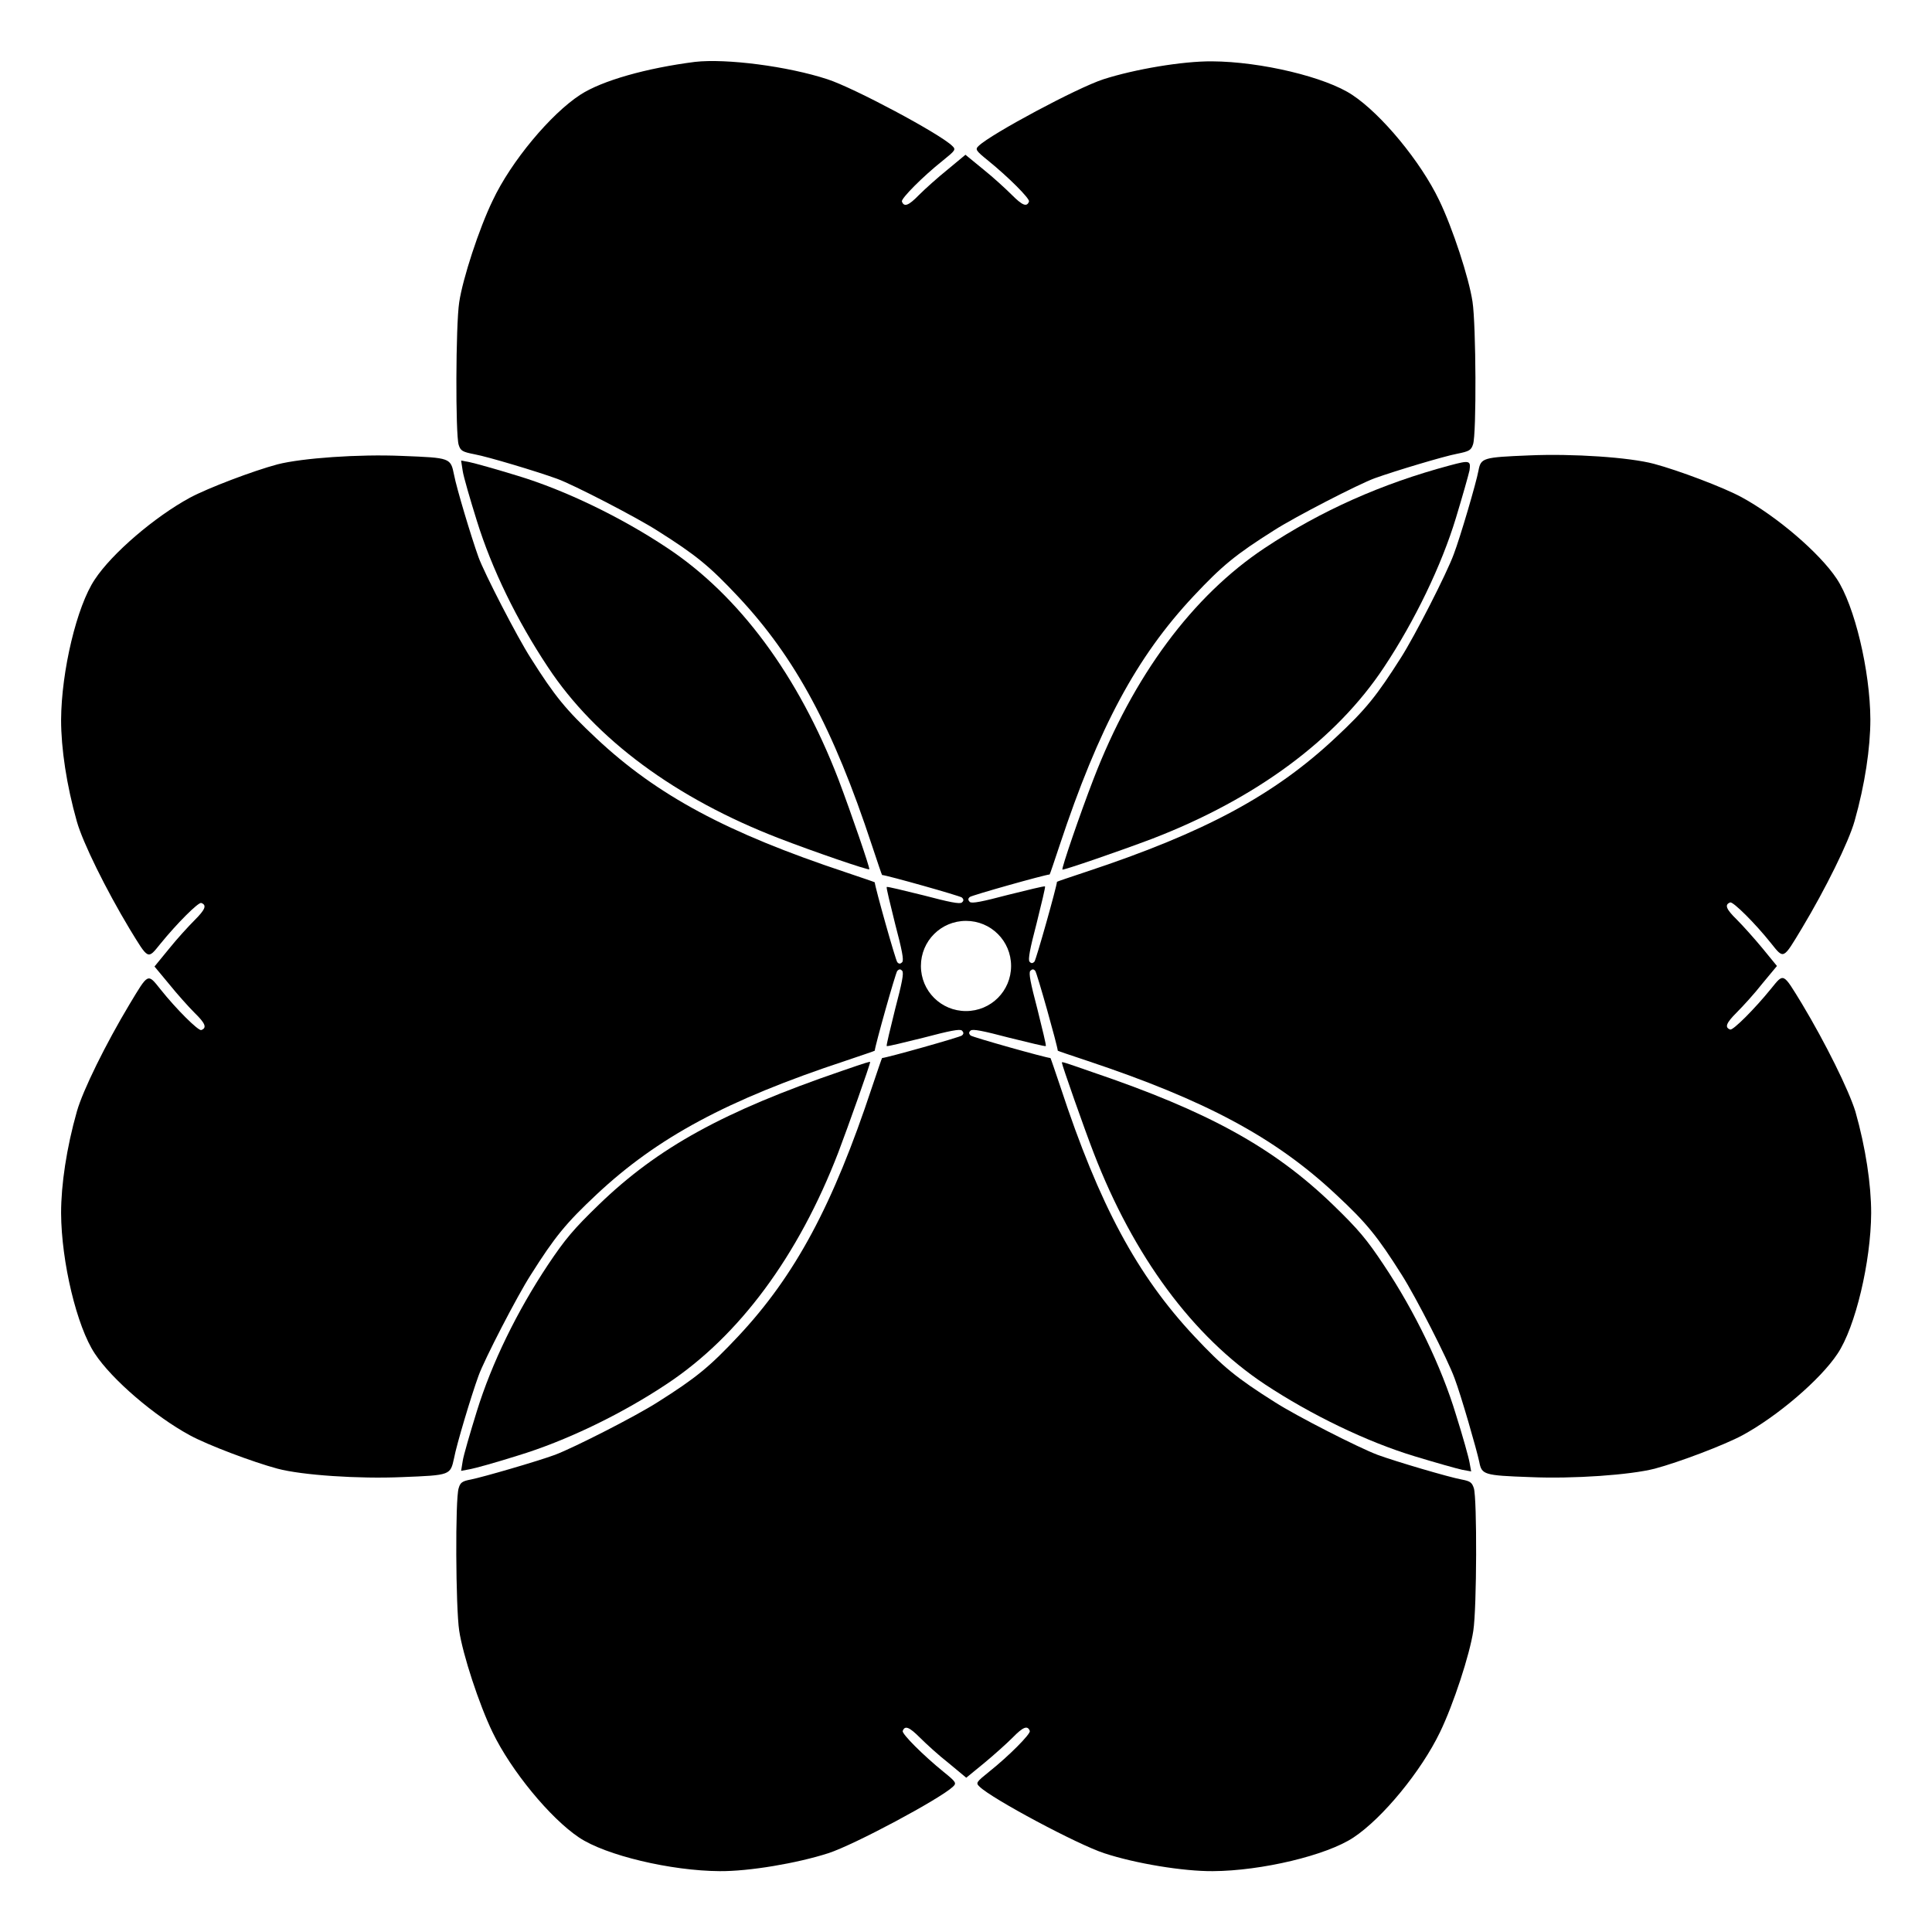
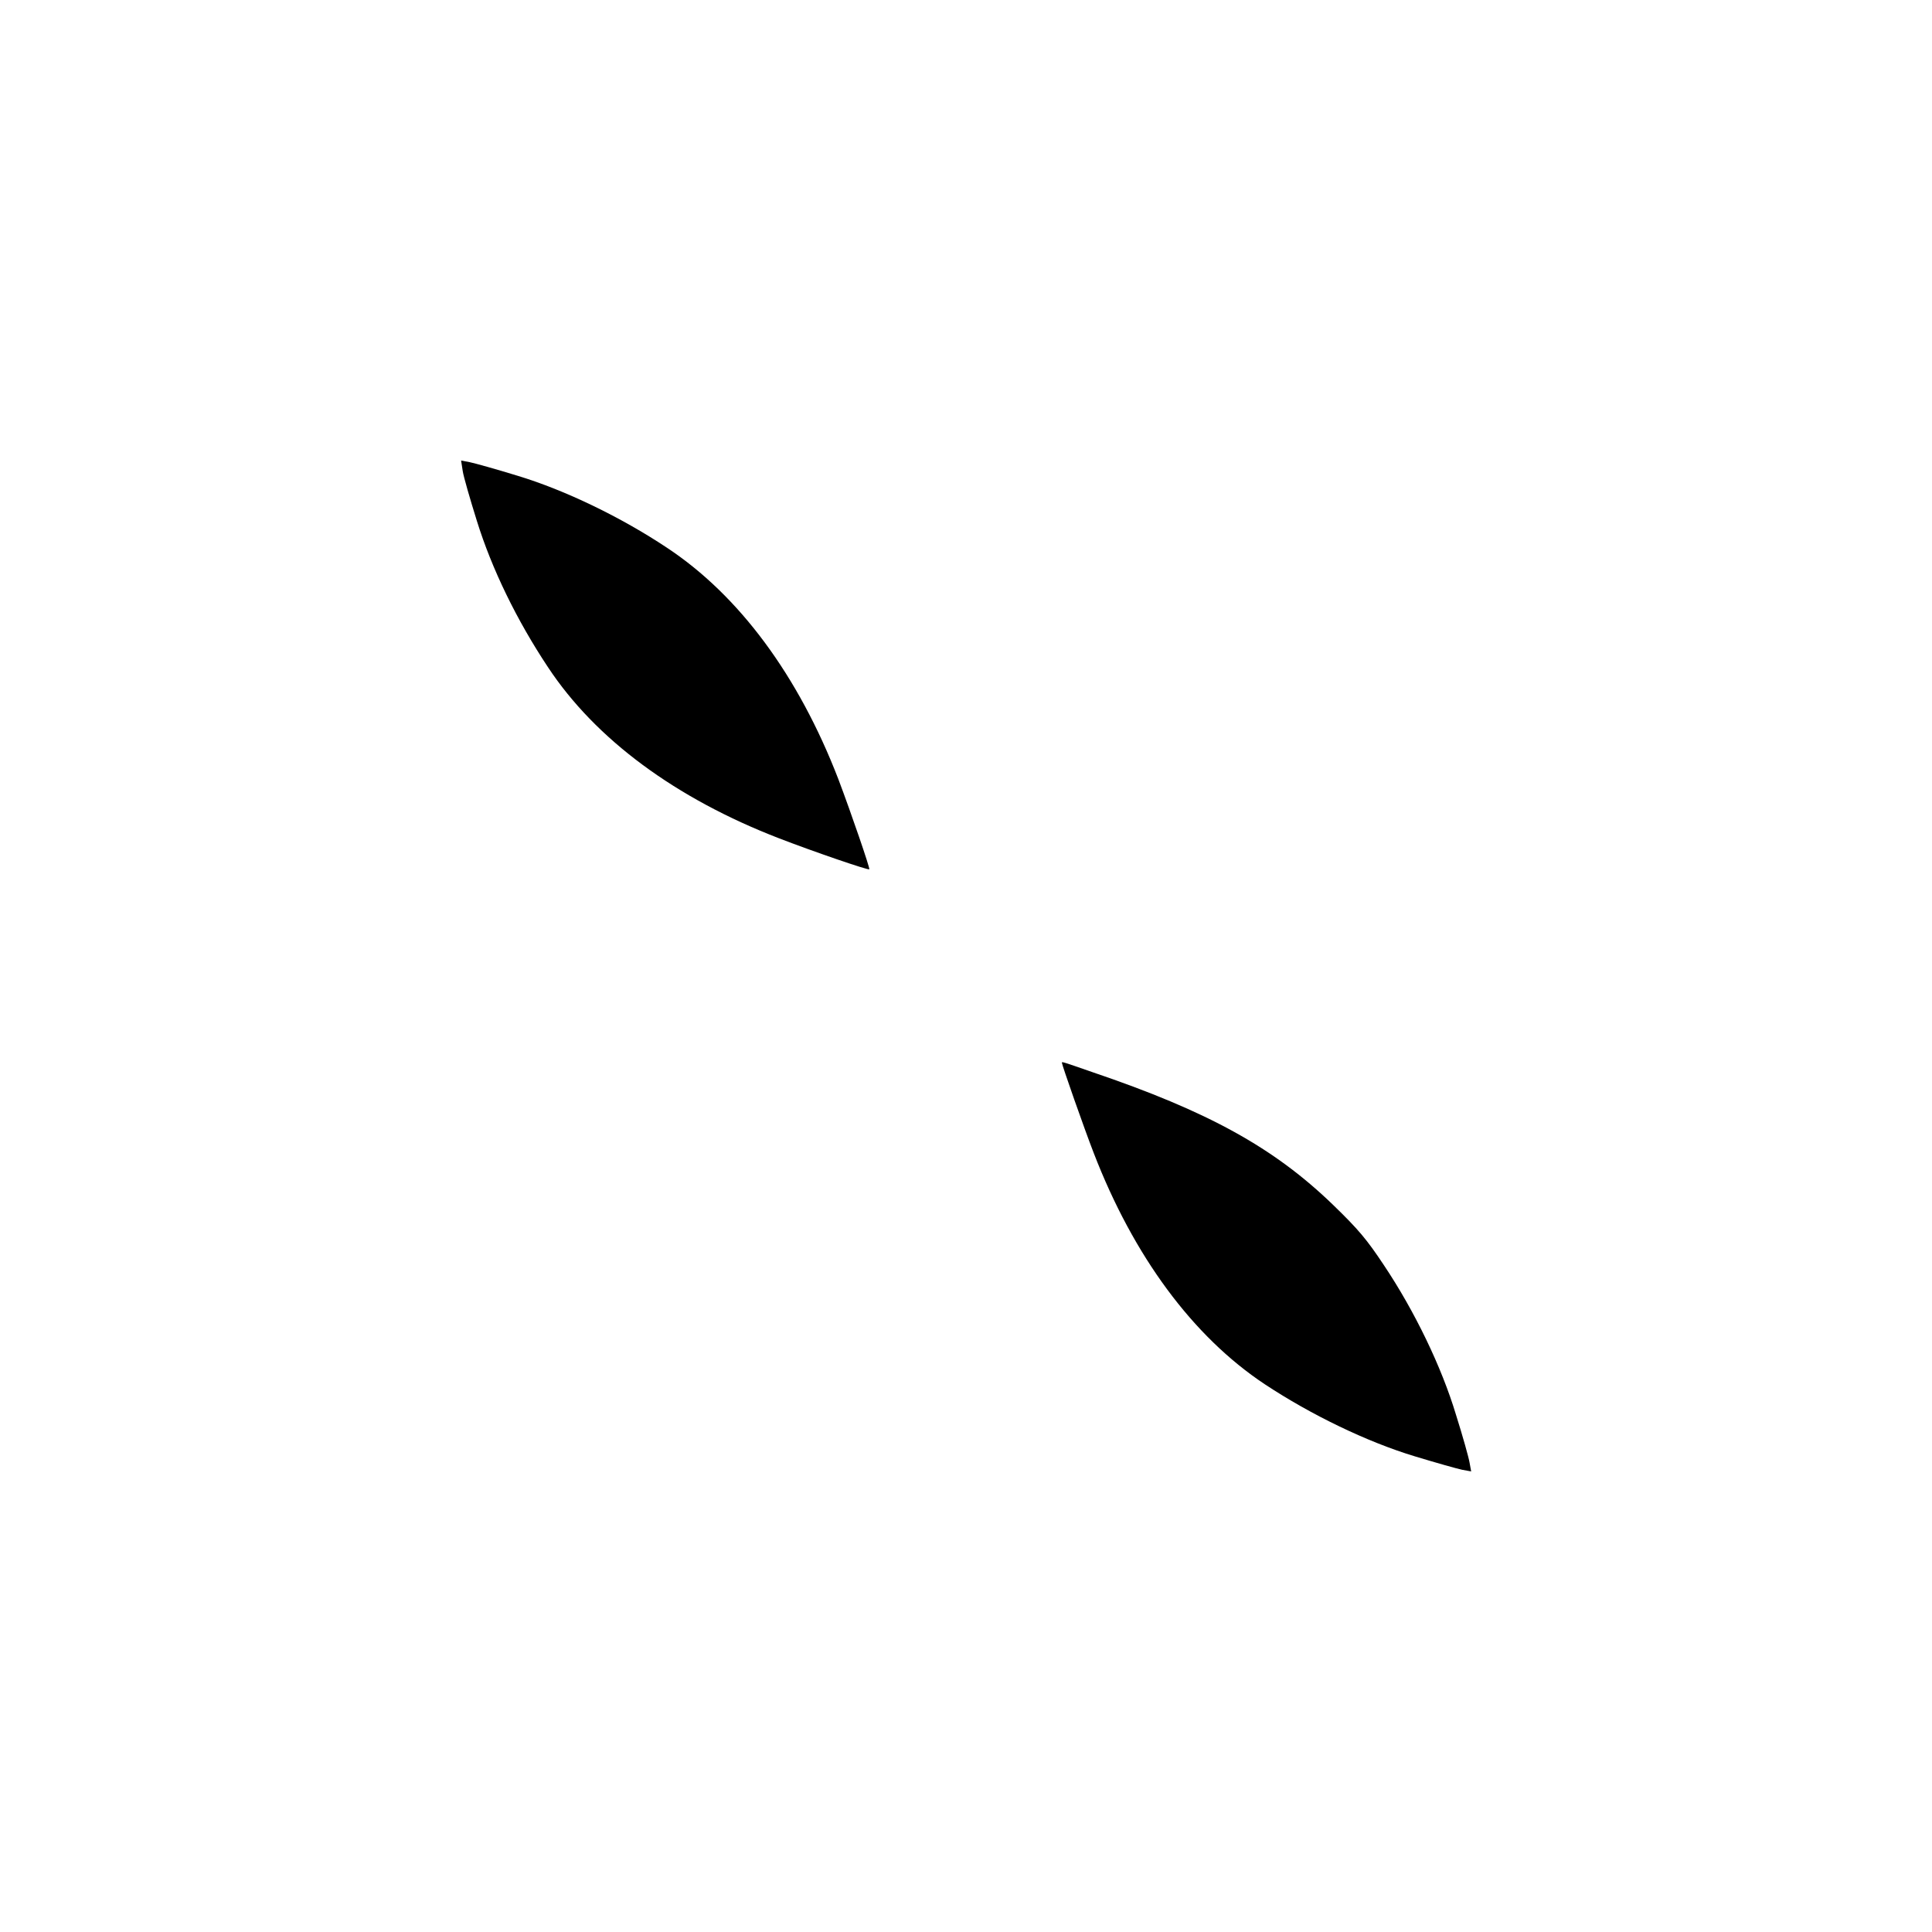
<svg xmlns="http://www.w3.org/2000/svg" fill="#000000" width="800px" height="800px" version="1.1" viewBox="144 144 512 512">
  <g>
    <path d="m266.63 268.86c0.215 1.441 1.941 7.414 3.742 13.172 3.957 12.738 10.578 26.344 18.855 38.793 12.594 19.074 33.828 34.762 61.25 45.344 9.141 3.527 23.605 8.492 23.895 8.203 0.215-0.289-4.75-14.754-8.203-23.895-10.578-27.422-26.27-48.652-45.414-61.32-12.234-8.133-26.988-15.258-39.586-19.074-5.613-1.727-11.301-3.312-12.668-3.598l-2.305-0.434z" />
-     <path d="m528.18 267.35c-17.992 4.82-34.043 11.949-49.012 21.879-19.074 12.668-34.836 33.828-45.414 61.32-3.527 9.141-8.492 23.605-8.203 23.895 0.289 0.215 14.754-4.75 23.895-8.203 27.422-10.578 48.652-26.27 61.32-45.414 8.133-12.234 15.258-26.988 19.074-39.586 1.727-5.688 3.312-11.301 3.598-12.594 0.355-2.59 0.066-2.734-5.258-1.297z" />
-     <path d="m366.96 427.85c-31.094 10.652-48.582 20.223-64.273 35.41-6.695 6.477-8.926 9.141-13.457 15.906-8.277 12.453-14.898 26.055-18.855 38.793-1.801 5.828-3.527 11.73-3.742 13.172l-0.434 2.664 2.305-0.434c1.297-0.215 6.981-1.801 12.668-3.598 12.594-3.816 27.352-10.867 39.656-19.074 19.074-12.668 34.762-33.828 45.344-61.32 2.519-6.621 8.422-23.246 8.422-23.895-0.004-0.215-0.941 0.074-7.633 2.375z" />
    <path d="m425.41 425.62c0 0.574 5.828 17.203 8.422 23.895 10.578 27.422 26.27 48.652 45.344 61.32 12.309 8.133 27.062 15.258 39.656 19.074 5.688 1.727 11.301 3.312 12.668 3.598l2.375 0.434-0.434-2.375c-0.215-1.297-1.801-6.981-3.598-12.668-3.816-12.668-10.941-27.422-19.074-39.586-4.535-6.836-6.766-9.5-13.457-15.977-15.762-15.258-33.25-24.832-63.77-35.195-8.062-2.809-8.133-2.809-8.133-2.519z" />
-     <path d="m621.53 410c-5.109-8.348-4.75-8.203-8.203-3.957-4.32 5.324-10.004 11.012-10.797 10.797-1.582-0.574-1.008-1.801 1.727-4.535 1.656-1.656 4.75-5.039 6.766-7.629l3.887-4.68-3.887-4.75c-2.086-2.519-5.109-5.902-6.766-7.559-2.809-2.734-3.312-3.957-1.727-4.535 0.793-0.215 6.551 5.469 10.797 10.797 3.453 4.32 3.168 4.391 8.203-3.957 6.262-10.438 12.379-22.816 13.961-28.43 2.734-9.645 4.176-19.359 4.176-26.918-0.07-12.883-4.176-30.156-8.926-37.281-4.535-6.836-15.906-16.555-25.191-21.594-4.75-2.59-16.77-7.125-23.246-8.852-6.477-1.727-21.52-2.734-33.035-2.231-12.309 0.504-12.812 0.648-13.457 4.031-0.574 3.168-4.82 17.633-6.551 22.168-1.801 4.965-10.293 21.594-13.961 27.352-6.406 10.078-9.285 13.746-17.418 21.305-16.195 15.188-34.691 25.117-66 35.484-4.32 1.441-7.773 2.59-7.773 2.664-0.07 1.297-5.543 20.727-5.973 21.16-0.504 0.504-0.863 0.504-1.297 0-0.434-0.504 0.07-3.312 1.871-10.148 1.297-5.254 2.375-9.645 2.231-9.789-0.215-0.145-4.535 0.938-9.789 2.231-6.836 1.801-9.645 2.375-10.148 1.871-0.504-0.504-0.504-0.863 0-1.297 0.434-0.434 19.863-5.902 21.16-5.973 0.07 0 1.223-3.453 2.664-7.773 10.363-31.234 20.367-49.879 35.484-66 7.559-8.062 11.156-11.012 21.305-17.418 5.469-3.527 22.527-12.309 26.703-13.82 5.398-1.941 18.352-5.828 21.809-6.477 3.238-0.648 3.742-0.938 4.246-2.519 0.938-2.734 0.793-31.738-0.145-37.785-0.938-6.262-5.254-19.504-8.852-26.918-4.894-10.219-15.258-22.742-22.961-27.852-7.055-4.75-24.254-8.852-37.211-8.926-7.773-0.07-20.512 2.086-28.789 4.75-6.91 2.231-29.727 14.465-33.035 17.633-1.008 0.938-0.863 1.223 2.519 3.957 5.324 4.32 11.012 10.004 10.797 10.797-0.574 1.582-1.801 1.008-4.535-1.727-1.656-1.656-5.039-4.75-7.559-6.766l-4.75-3.887-4.68 3.887c-2.59 2.086-5.973 5.109-7.629 6.766-2.734 2.809-3.957 3.312-4.535 1.727-0.215-0.793 5.469-6.551 10.797-10.797 3.383-2.734 3.598-2.949 2.519-3.957-3.312-3.238-26.125-15.402-33.035-17.633-10.508-3.453-26.848-5.543-35.121-4.606-12.887 1.648-24.617 4.961-30.375 8.703-7.773 5.039-18.352 17.633-23.246 28.07-3.598 7.414-7.918 20.656-8.852 26.918-0.938 6.047-1.008 35.051-0.145 37.785 0.504 1.582 0.938 1.871 4.246 2.519 3.527 0.648 16.48 4.535 21.809 6.477 4.246 1.512 21.23 10.293 26.703 13.82 10.148 6.406 13.746 9.355 21.305 17.418 15.113 16.121 25.191 34.762 35.484 66 1.441 4.32 2.59 7.773 2.664 7.773 1.297 0.07 20.727 5.543 21.16 5.973 0.504 0.504 0.504 0.863 0 1.297-0.504 0.504-3.312-0.07-10.148-1.871-5.254-1.297-9.645-2.375-9.789-2.231-0.145 0.215 0.938 4.535 2.231 9.789 1.801 6.836 2.375 9.645 1.871 10.148s-0.863 0.504-1.297 0c-0.434-0.434-5.902-19.863-5.973-21.16 0-0.07-3.453-1.223-7.699-2.664-31.379-10.438-49.879-20.297-66.07-35.484-8.062-7.559-11.012-11.156-17.418-21.305-3.527-5.469-12.309-22.527-13.82-26.703-1.941-5.398-5.828-18.352-6.477-21.809-0.938-4.535-0.863-4.535-13.746-5.039-11.516-0.504-26.559 0.574-33.035 2.231-6.477 1.727-18.426 6.262-23.246 8.852-9.285 5.039-20.656 14.754-25.191 21.664-4.75 7.055-8.852 24.254-8.926 37.211 0 7.559 1.441 17.273 4.176 26.918 1.582 5.613 7.699 17.992 13.961 28.43 5.109 8.348 4.75 8.203 8.203 3.957 4.32-5.324 10.004-11.012 10.797-10.797 1.582 0.574 1.008 1.801-1.727 4.535-1.656 1.656-4.75 5.039-6.766 7.559l-3.887 4.75 3.887 4.68c2.086 2.59 5.109 5.973 6.766 7.629 2.809 2.734 3.312 3.957 1.727 4.535-0.793 0.215-6.551-5.469-10.797-10.797-3.453-4.32-3.168-4.391-8.203 3.957-6.262 10.438-12.379 22.816-13.961 28.43-2.734 9.645-4.176 19.359-4.176 26.918 0.07 12.957 4.176 30.086 8.926 37.211 4.535 6.91 15.906 16.625 25.191 21.664 4.75 2.59 16.77 7.125 23.246 8.852 6.477 1.727 21.52 2.734 33.035 2.231 12.883-0.504 12.738-0.504 13.746-5.039 0.648-3.527 4.535-16.48 6.477-21.809 1.512-4.246 10.293-21.23 13.82-26.703 6.406-10.148 9.355-13.746 17.418-21.305 16.195-15.188 34.691-25.117 66.07-35.484 4.246-1.441 7.699-2.59 7.699-2.664 0.07-1.297 5.543-20.727 5.973-21.16 0.504-0.504 0.863-0.504 1.297 0 0.504 0.504-0.07 3.312-1.871 10.148-1.297 5.254-2.375 9.645-2.231 9.789 0.215 0.145 4.535-0.938 9.789-2.231 6.836-1.801 9.645-2.375 10.148-1.871 0.504 0.504 0.504 0.863 0 1.297-0.434 0.434-19.863 5.902-21.16 5.973-0.07 0-1.223 3.453-2.664 7.699-10.363 31.309-20.367 49.949-35.484 66.07-7.559 8.062-11.156 11.012-21.305 17.418-5.828 3.742-22.238 12.09-27.207 13.961-4.68 1.727-19.074 5.902-22.312 6.551-2.305 0.434-2.809 0.793-3.238 2.305-0.938 2.734-0.793 31.738 0.145 37.785 0.938 6.262 5.254 19.504 8.852 26.918 4.894 10.148 15.258 22.742 22.887 27.852 7.055 4.75 24.398 8.852 37.281 8.926 7.773 0.07 20.512-2.086 28.789-4.75 6.91-2.231 29.727-14.465 33.035-17.633 1.008-0.938 0.863-1.223-2.519-3.957-5.324-4.32-11.012-10.004-10.797-10.797 0.574-1.582 1.801-1.008 4.535 1.727 1.656 1.656 5.039 4.75 7.629 6.766l4.68 3.887 4.75-3.887c2.519-2.086 5.902-5.109 7.559-6.766 2.734-2.809 3.957-3.312 4.535-1.727 0.215 0.793-5.469 6.551-10.797 10.797-3.383 2.734-3.598 2.949-2.519 3.957 3.312 3.238 26.125 15.402 33.035 17.633 8.277 2.734 21.016 4.82 28.789 4.75 12.883-0.07 30.156-4.176 37.281-8.926 7.699-5.109 17.922-17.562 22.887-27.852 3.598-7.414 7.918-20.656 8.852-26.918 0.938-6.047 1.008-35.051 0.145-37.785-0.504-1.512-0.938-1.871-3.238-2.305-3.238-0.574-17.633-4.82-22.312-6.551-4.965-1.871-21.375-10.219-27.207-13.961-10.148-6.406-13.746-9.355-21.305-17.418-15.113-16.121-25.191-34.762-35.484-66.07-1.441-4.246-2.59-7.699-2.664-7.699-1.297-0.07-20.727-5.543-21.16-5.973-0.504-0.504-0.504-0.863 0-1.297 0.504-0.504 3.312 0.07 10.148 1.871 5.254 1.297 9.645 2.375 9.789 2.231 0.145-0.215-0.938-4.535-2.231-9.789-1.801-6.836-2.375-9.645-1.871-10.148 0.504-0.504 0.863-0.504 1.297 0 0.434 0.434 5.902 19.863 5.973 21.16 0 0.07 3.453 1.223 7.773 2.664 31.309 10.438 49.805 20.297 66 35.484 8.133 7.559 11.012 11.156 17.418 21.305 3.672 5.758 12.164 22.383 13.961 27.352 1.727 4.535 5.902 19.074 6.551 22.168 0.648 3.383 1.152 3.598 13.457 4.031 11.516 0.504 26.559-0.574 33.035-2.231 6.477-1.727 18.426-6.262 23.246-8.852 9.285-5.039 20.656-14.754 25.191-21.594 4.75-7.055 8.852-24.398 8.926-37.281 0-7.559-1.441-17.273-4.176-26.918-1.793-5.758-7.91-18.137-14.172-28.57zm-221.53 1.941c-6.621 0-11.949-5.324-11.949-11.949 0-6.621 5.324-11.949 11.949-11.949 6.621 0 11.949 5.324 11.949 11.949-0.004 6.625-5.328 11.949-11.949 11.949z" />
  </g>
</svg>